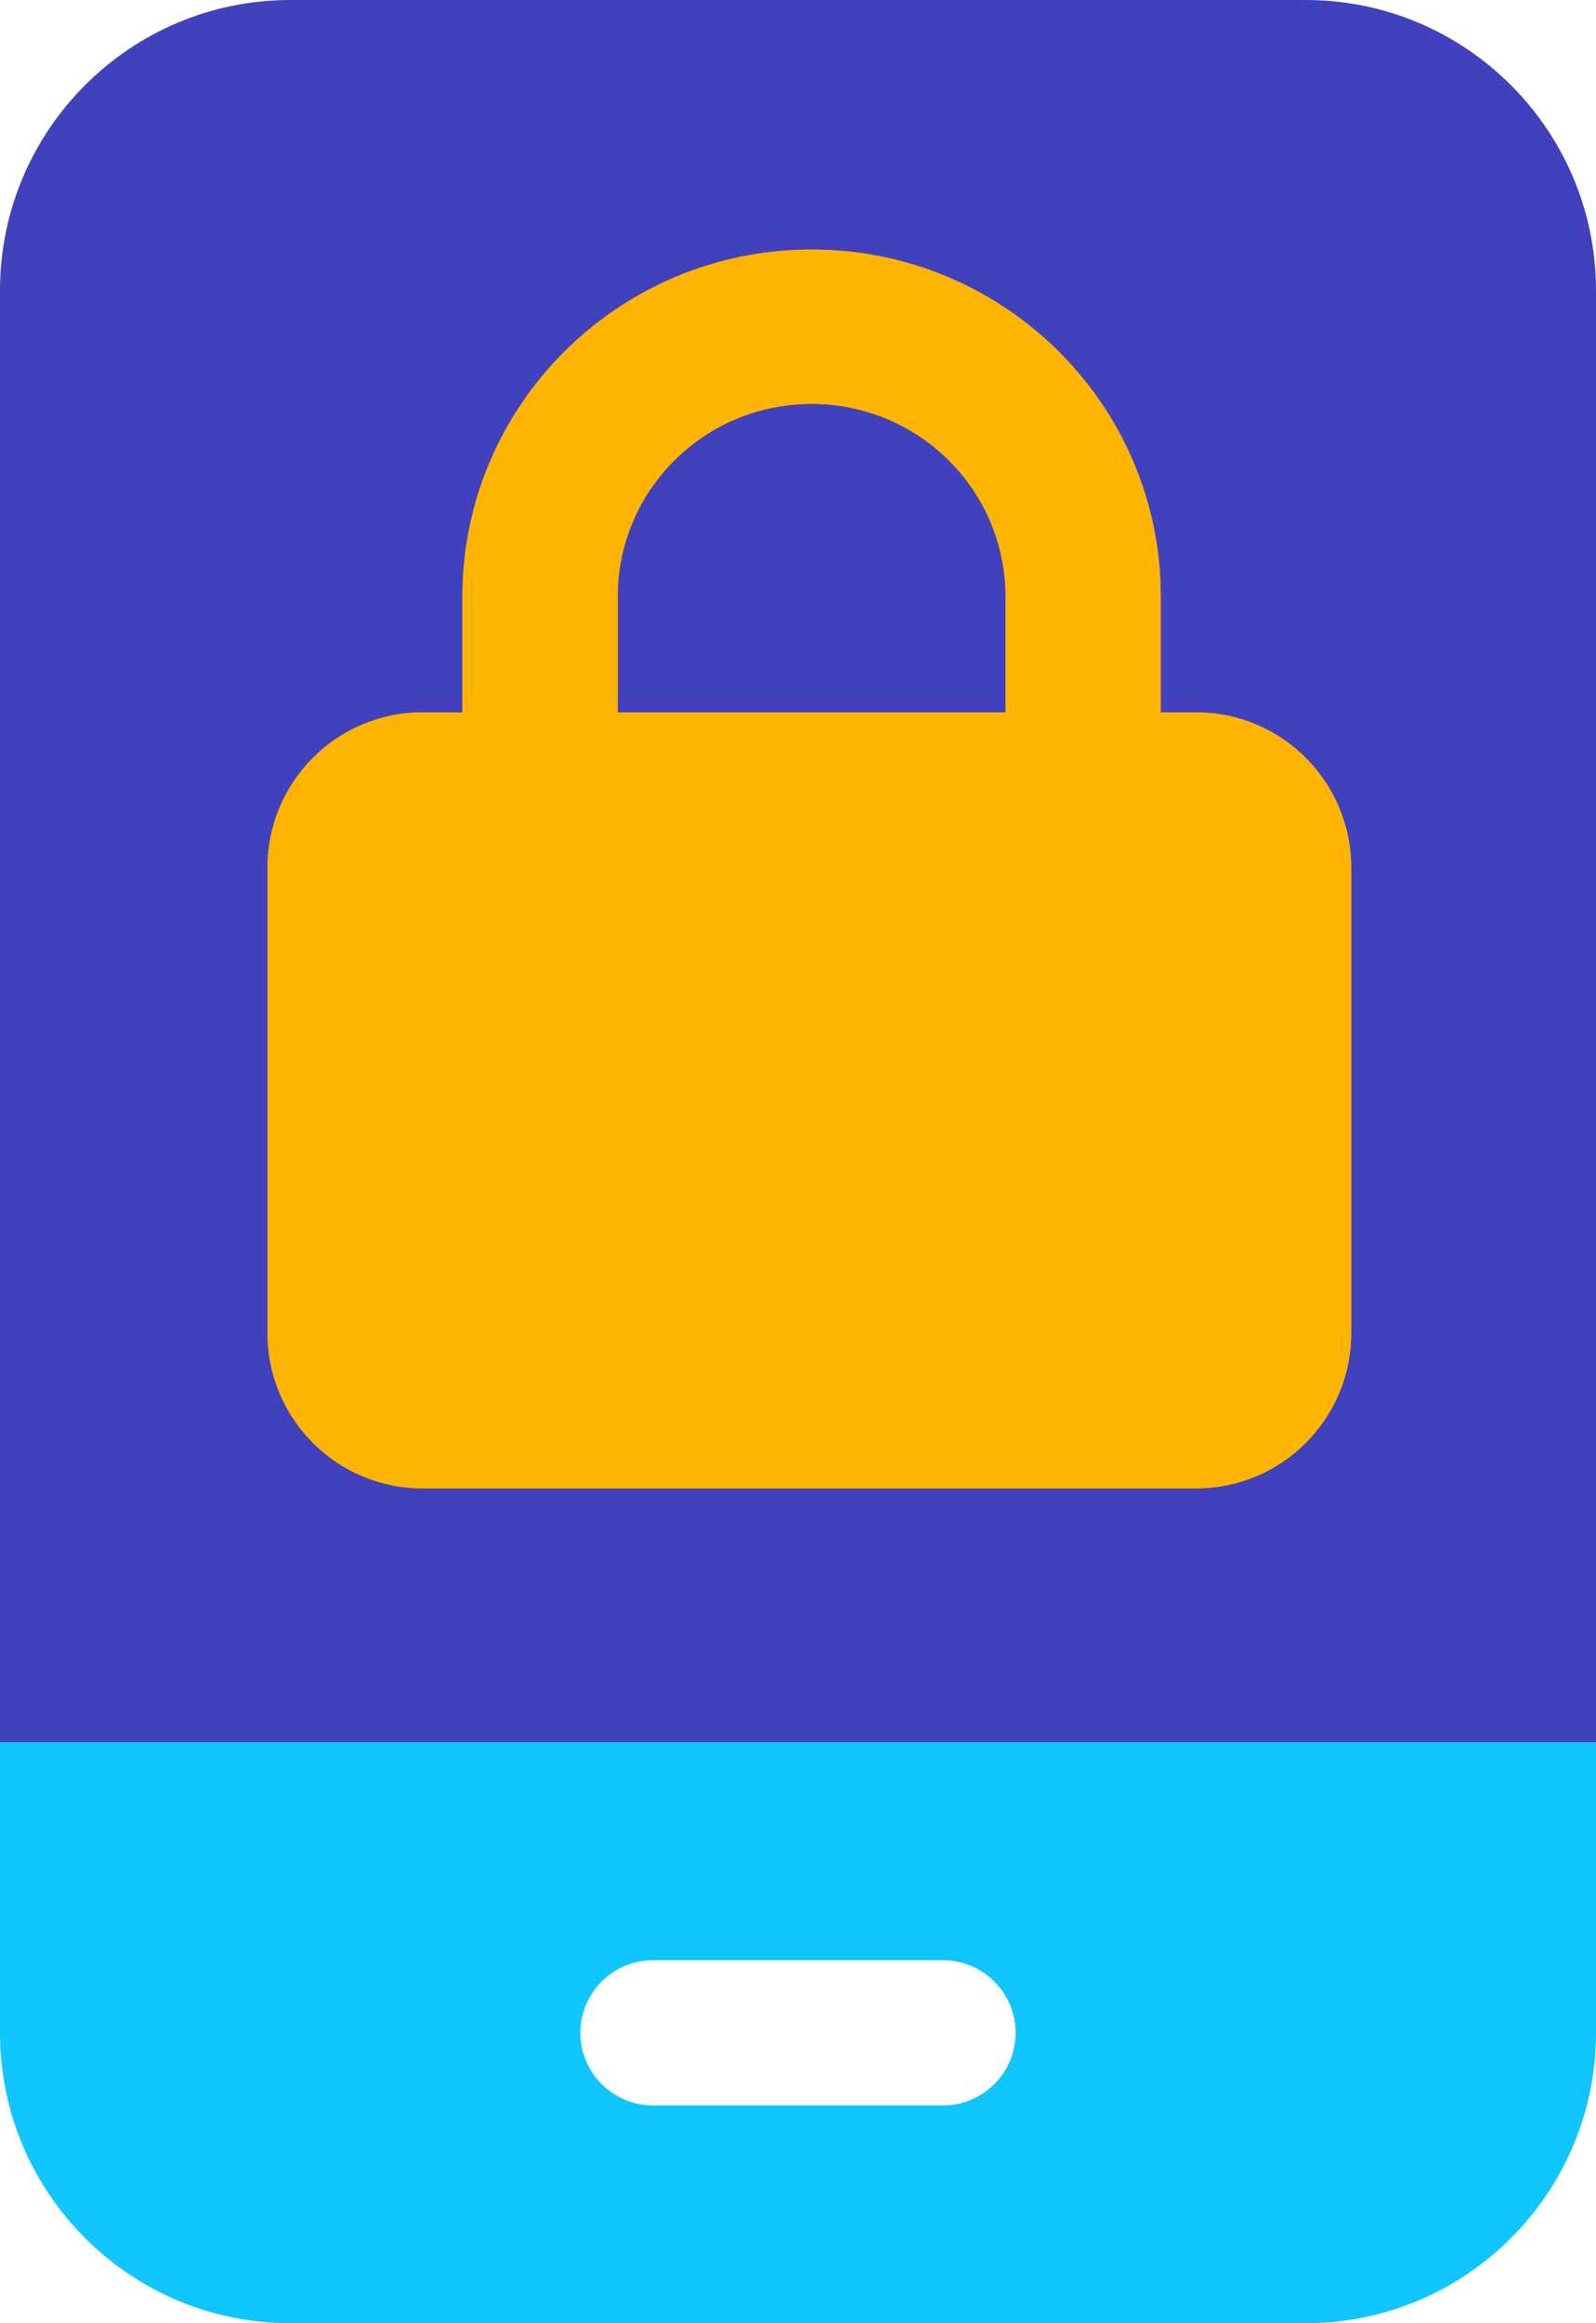
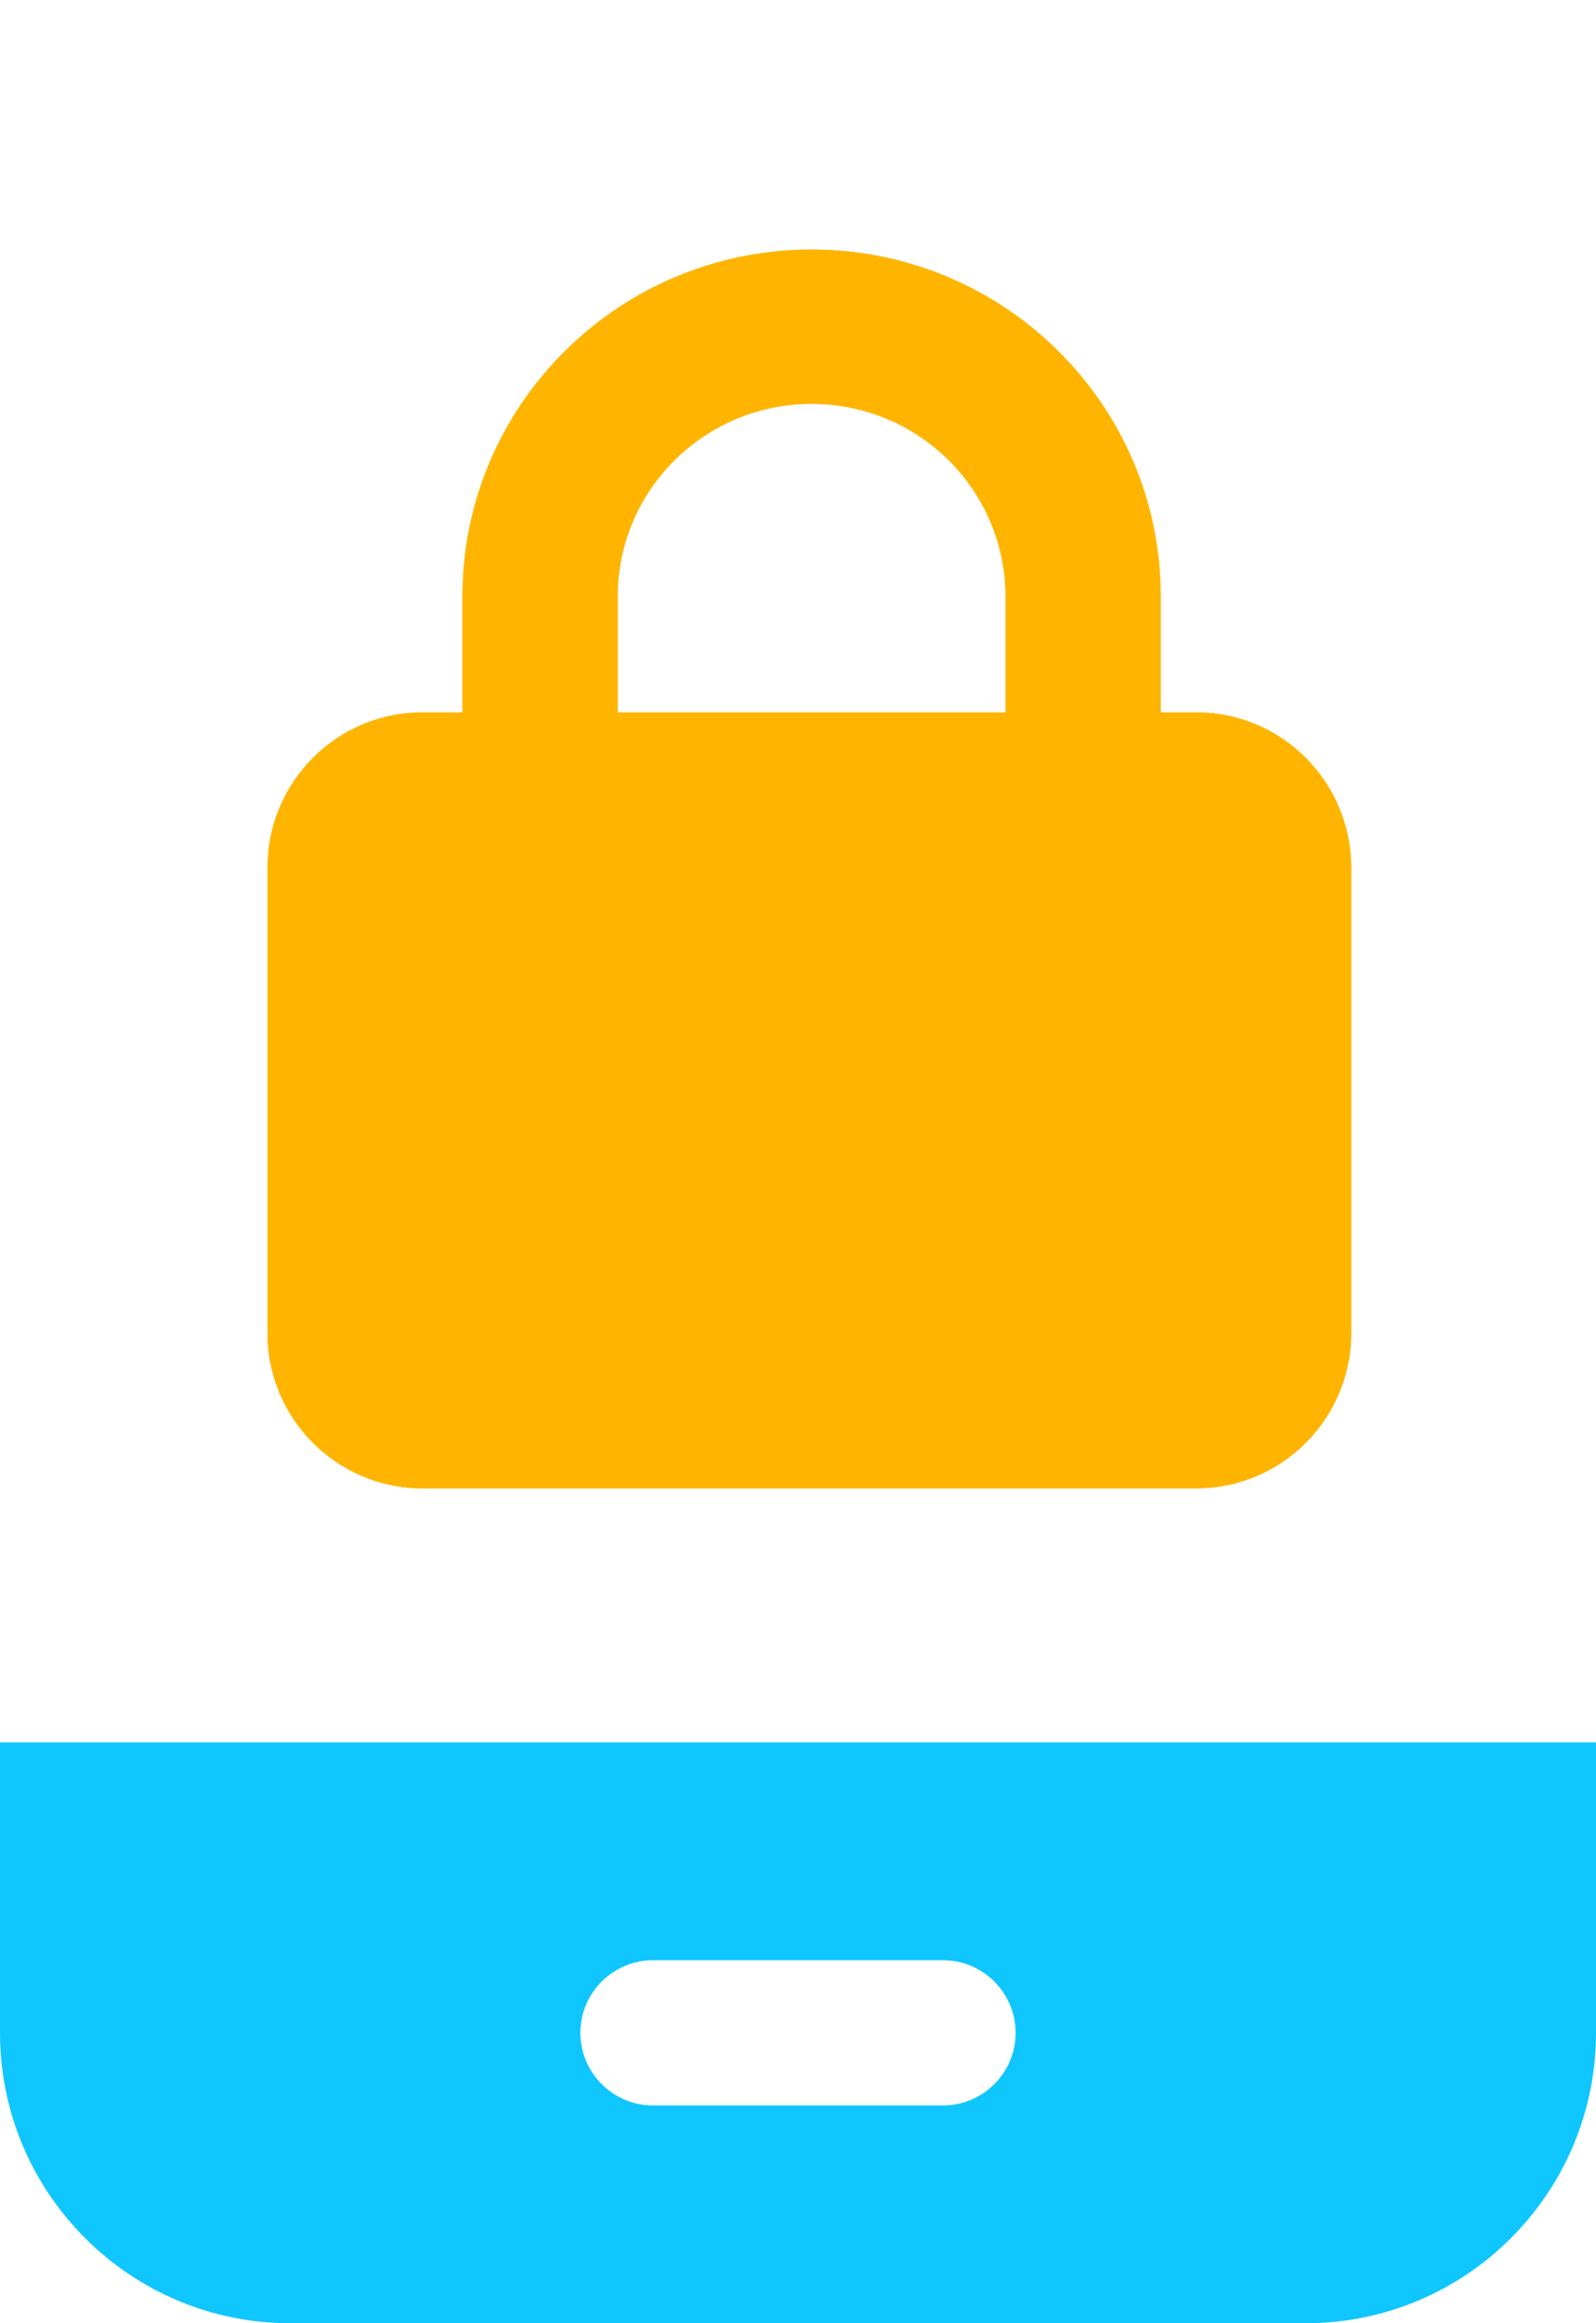
<svg xmlns="http://www.w3.org/2000/svg" width="352" height="512" viewBox="0 0 352 512">
  <g fill="none">
-     <path fill="#4141BE" d="M0,64 C0,28.7 28.7,0 64,0 L288,0 C323.3,0 352,28.7 352,64 L352,384 L0,384 L0,64 Z" />
    <path fill="#0FC6FF" d="M352,384 L0,384 L0,448 C0,483.3 28.7,512 64,512 L288,512 C323.3,512 352,483.3 352,448 L352,384 Z M144,432 L208,432 C216.8,432 224,439.2 224,448 C224,456.8 216.8,464 208,464 L144,464 C135.2,464 128,456.8 128,448 C128,439.2 135.2,432 144,432 Z" />
    <g fill="#FFB500" transform="translate(59 55)">
      <path d="M0 136.2C0 117.337 15.311 102 34.143 102L204.857 102C223.689 102 239 117.337 239 136.2L239 238.8C239 257.663 223.689 273 204.857 273L34.143 273C15.311 273 0 257.663 0 238.8L0 136.2ZM120 34C96.365 34 77.222 53.019 77.222 76.5L77.222 102 43 102 43 76.5C43 34.266 77.49 0 120 0 162.51 0 197 34.266 197 76.5L197 102 162.778 102 162.778 76.5C162.778 53.019 143.635 34 120 34Z" />
      <path d="M0 136.2C0 117.337 15.311 102 34.143 102L204.857 102C223.689 102 239 117.337 239 136.2L239 238.8C239 257.663 223.689 273 204.857 273L34.143 273C15.311 273 0 257.663 0 238.8L0 136.2ZM120 34C96.365 34 77.222 53.019 77.222 76.5L77.222 102 43 102 43 76.5C43 34.266 77.49 0 120 0 162.51 0 197 34.266 197 76.5L197 102 162.778 102 162.778 76.5C162.778 53.019 143.635 34 120 34Z" />
    </g>
  </g>
</svg>